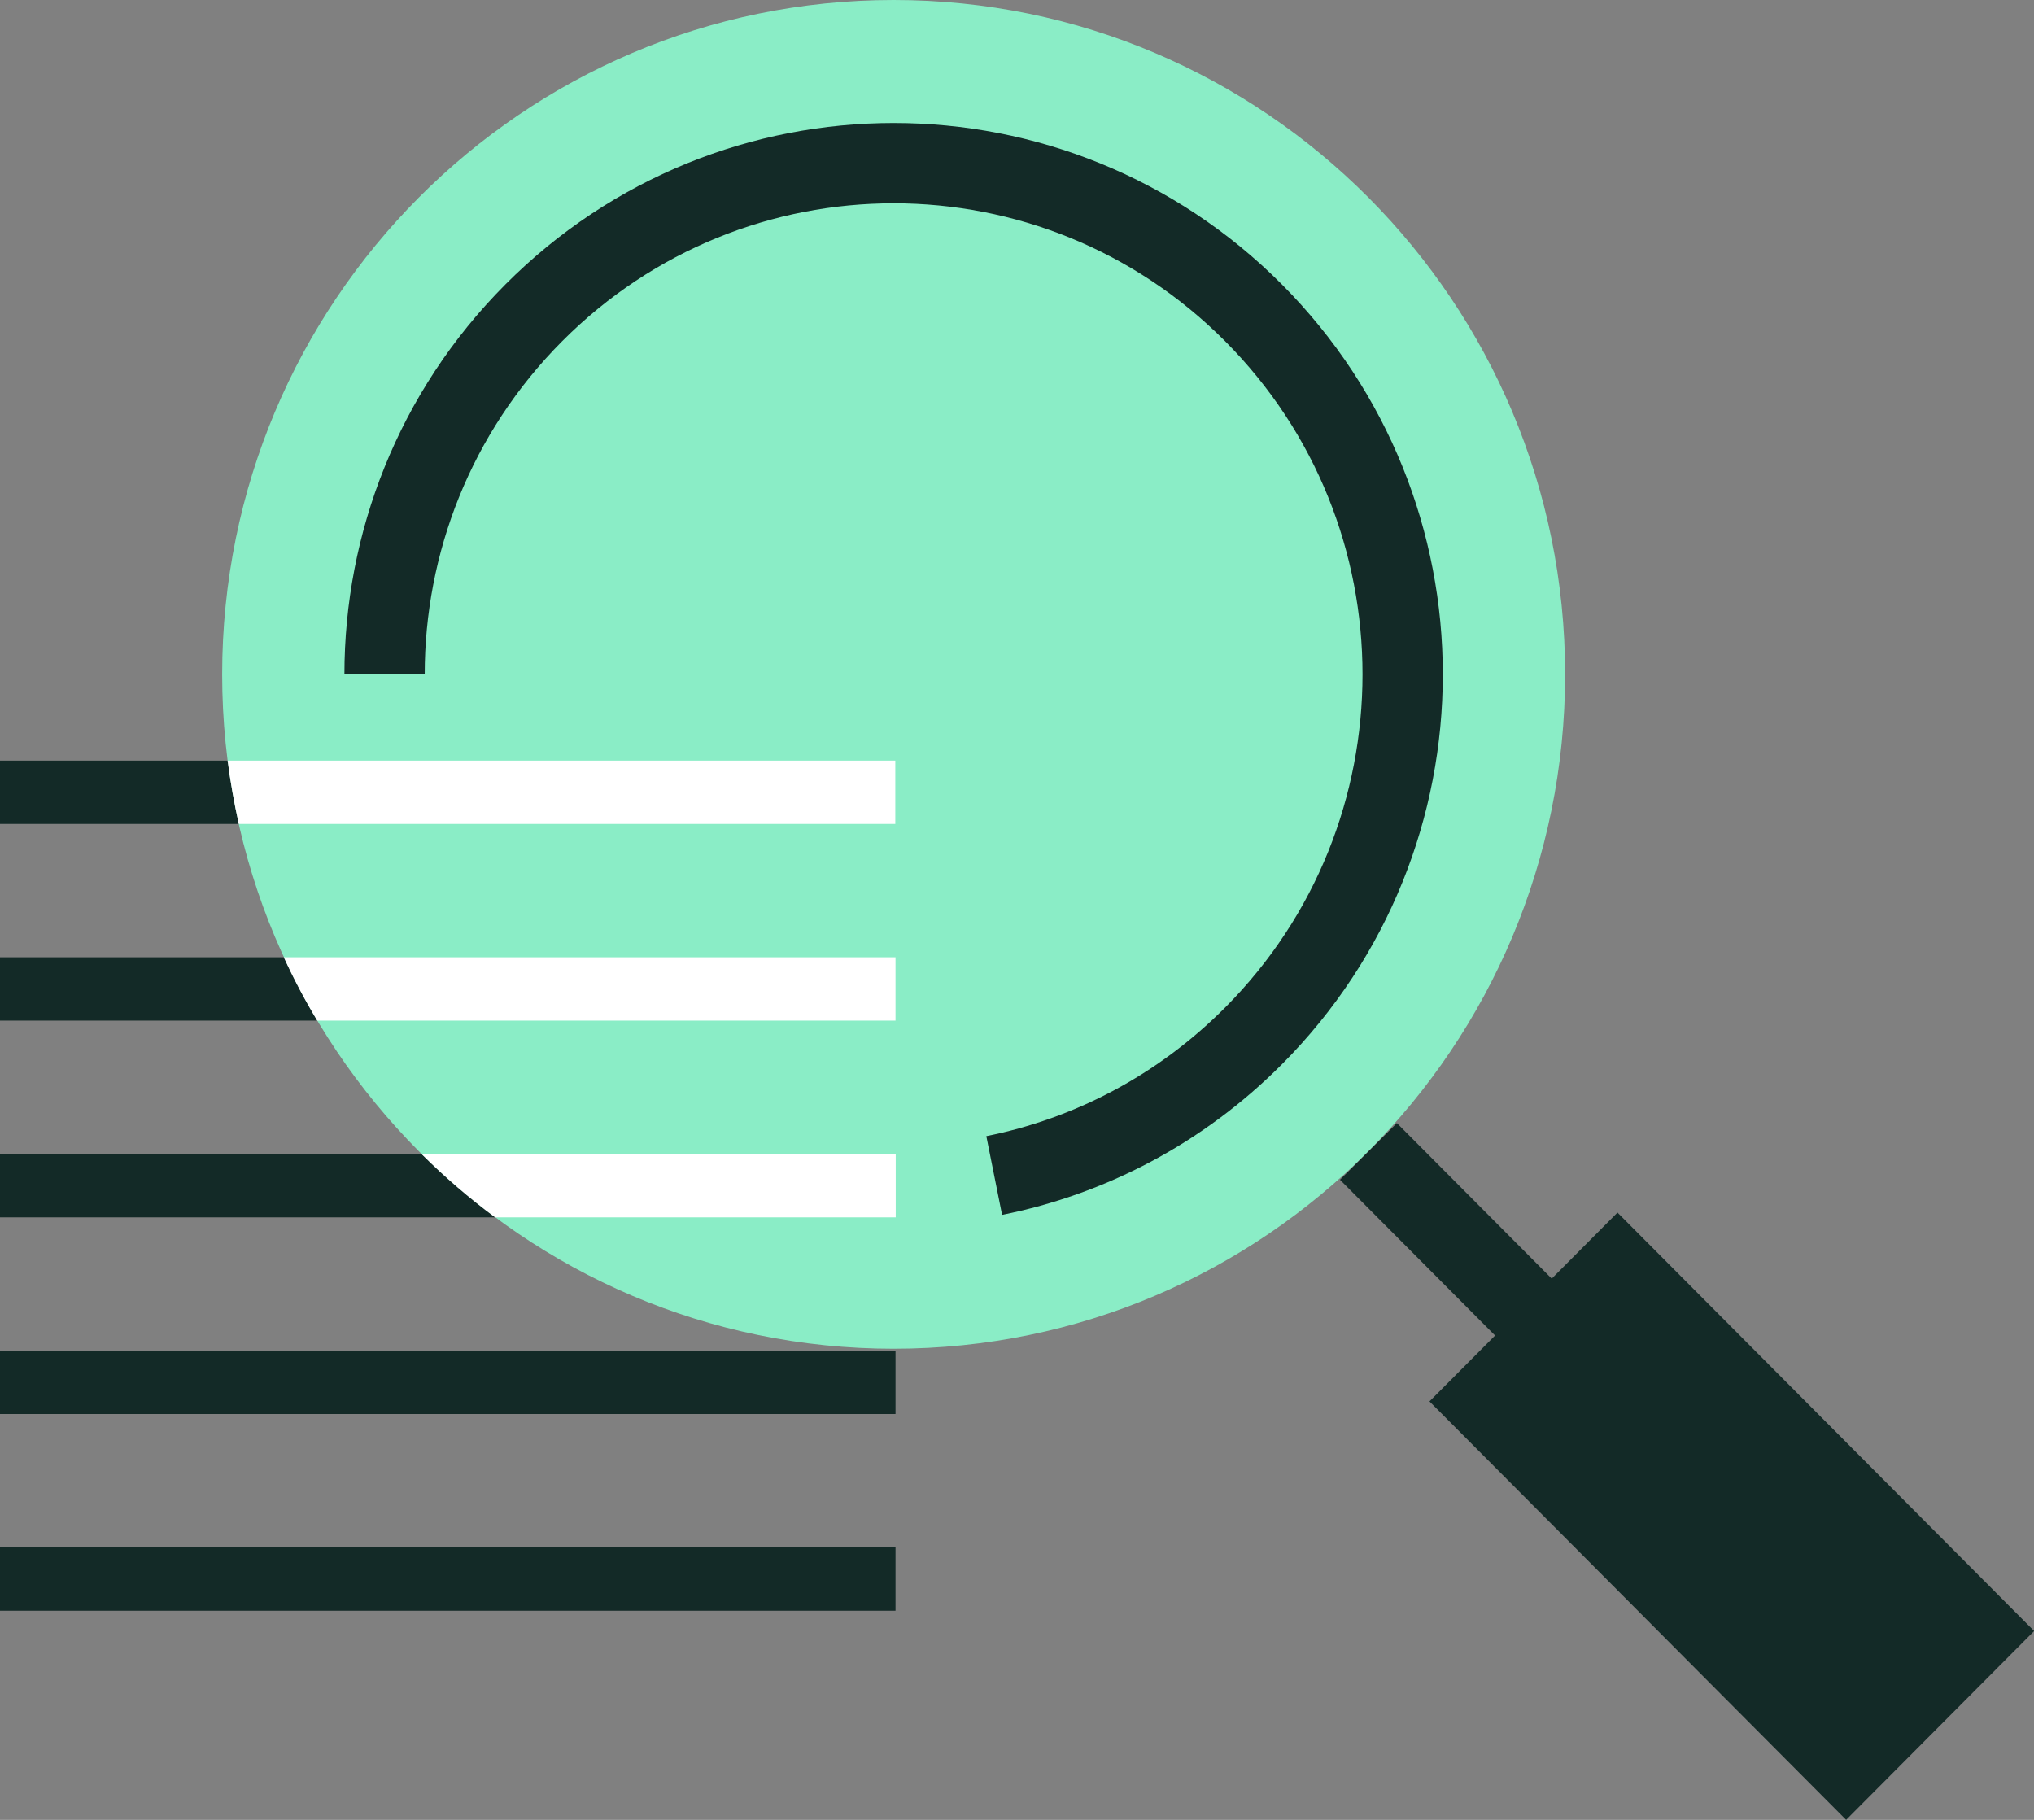
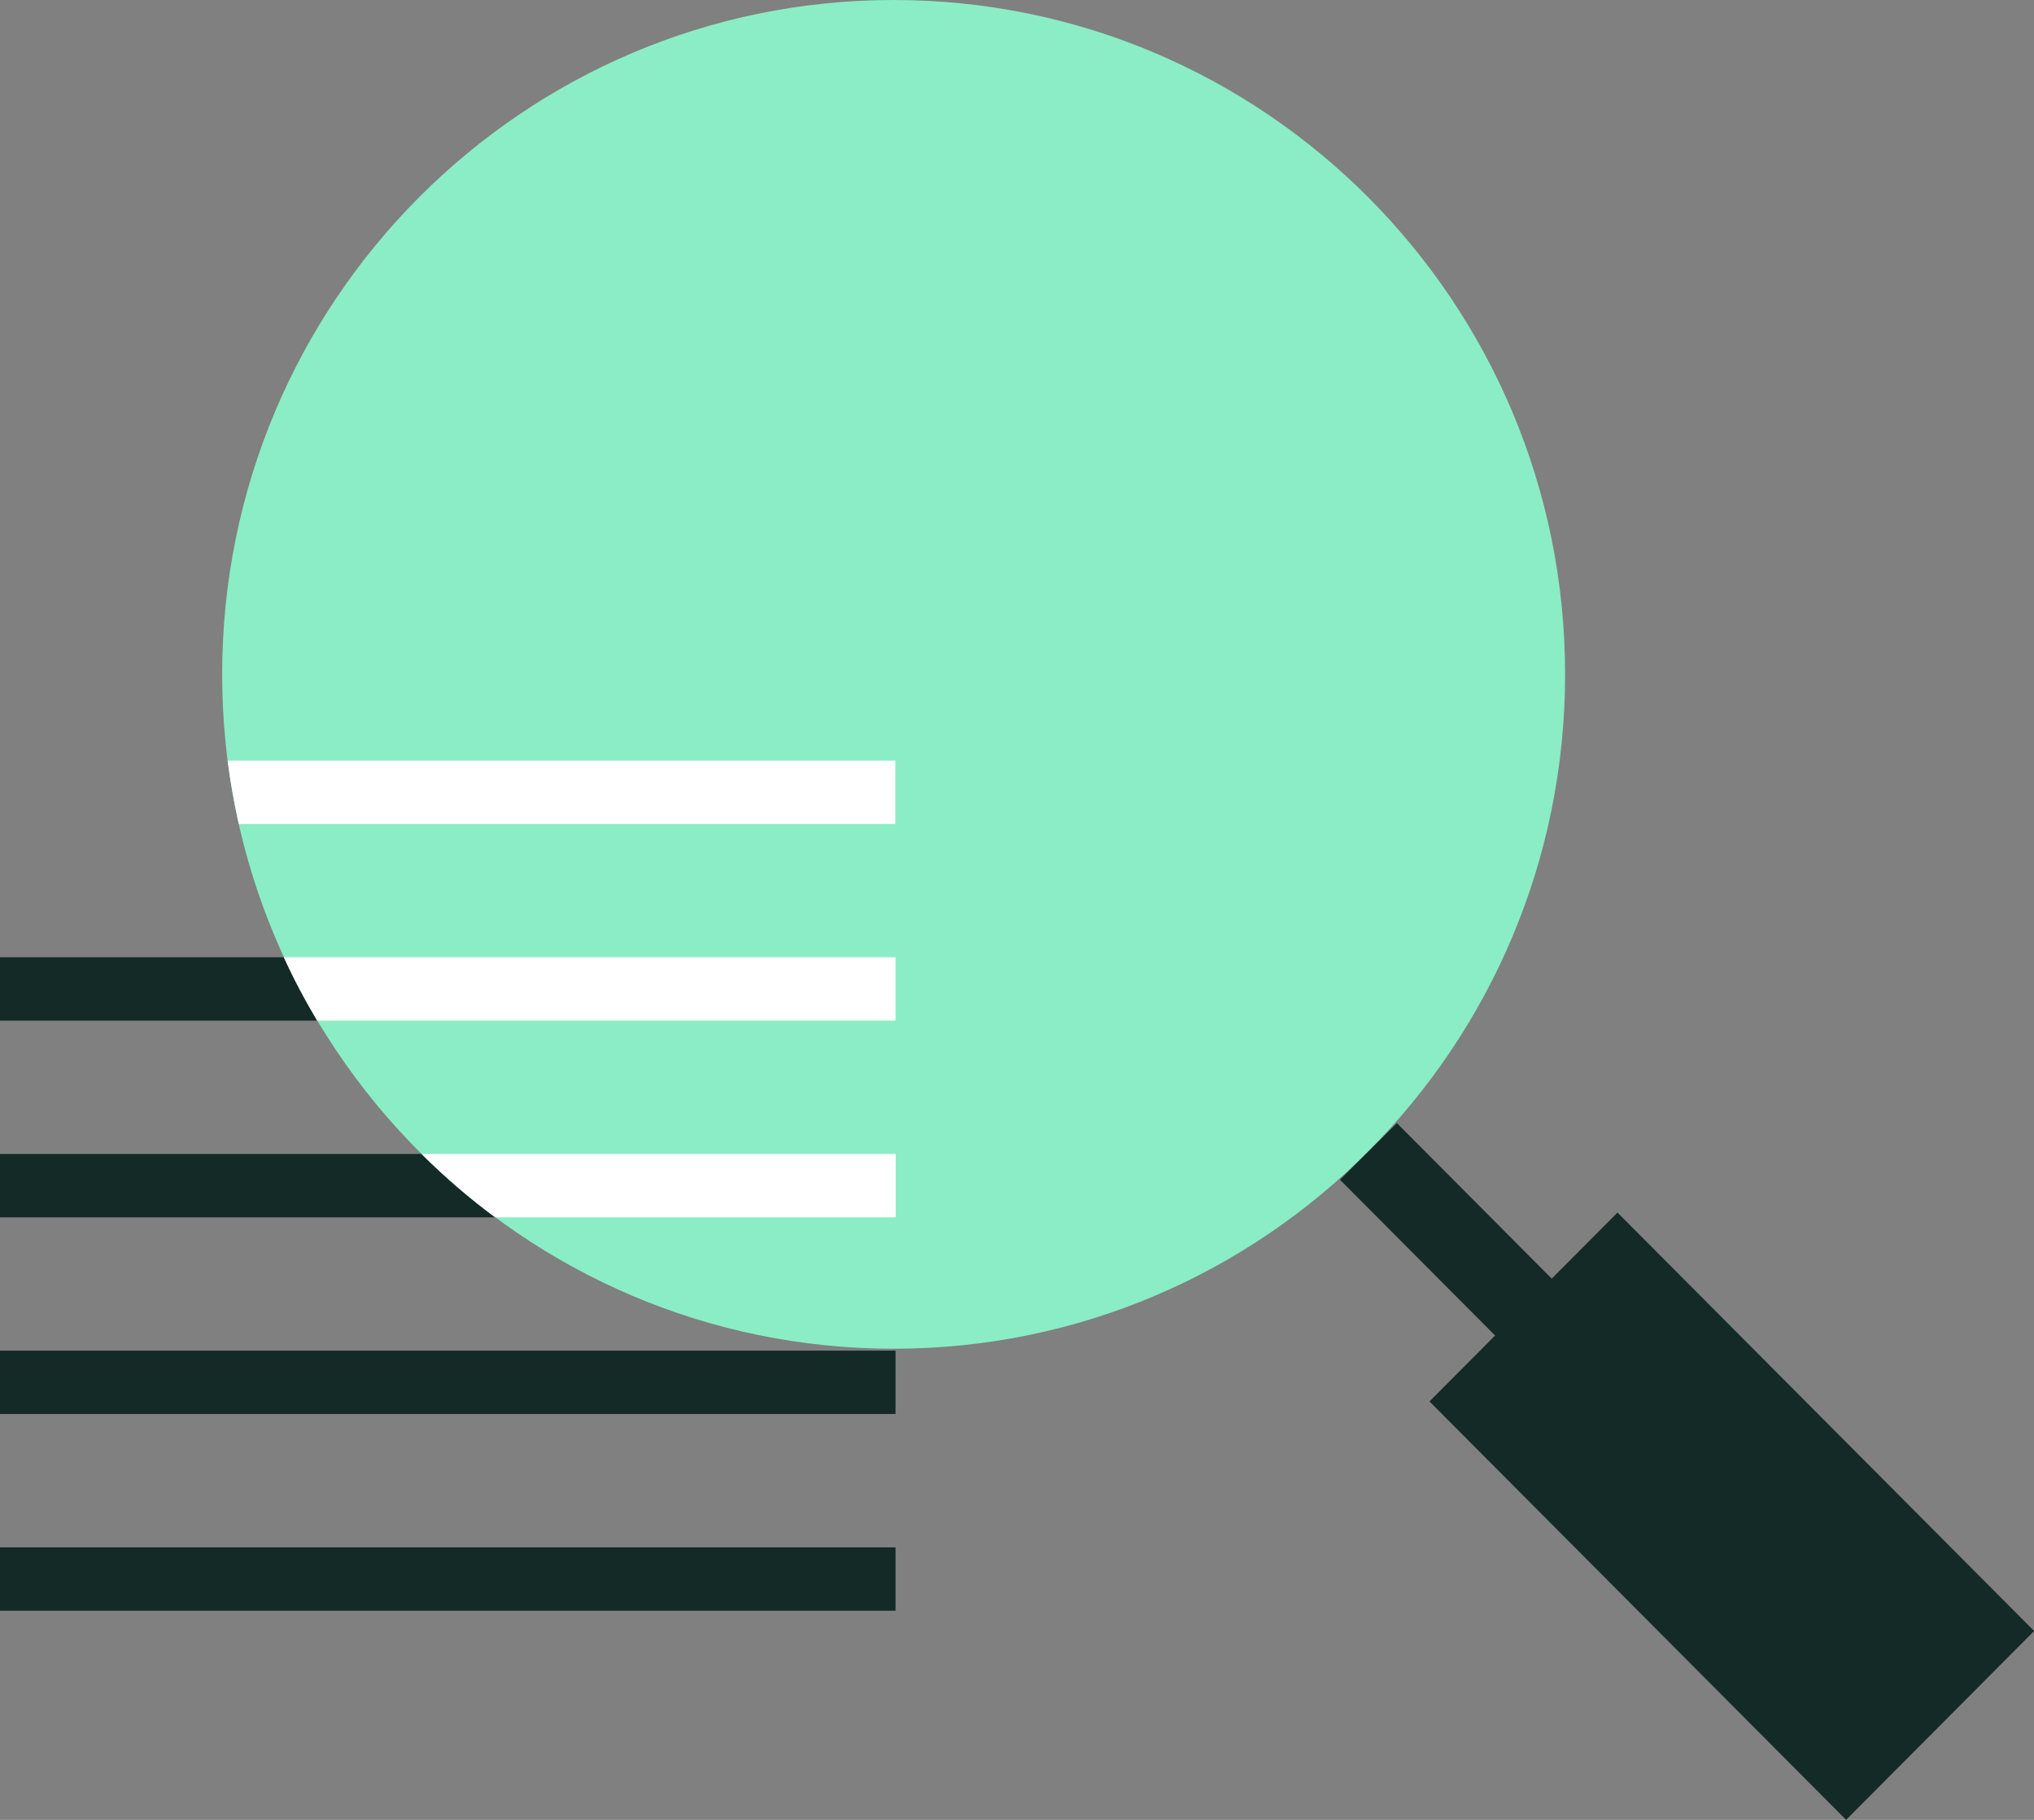
<svg xmlns="http://www.w3.org/2000/svg" width="76" height="68" viewBox="0 0 76 68" fill="none">
  <rect x="0" y="0" width="76" height="68" fill="#808080" stroke="none" />
  <g clip-path="url(#clip0_1_550)">
    <path d="M33.39 50.396C47.247 50.396 58.48 39.114 58.48 25.198C58.48 11.282 47.247 0 33.39 0C19.534 0 8.301 11.282 8.301 25.198C8.301 39.114 19.534 50.396 33.39 50.396Z" fill="#8AEDC6" />
    <path d="M51.131 43.023L65.916 57.872" stroke="#132A27" stroke-width="3" stroke-miterlimit="10" />
    <path d="M60.437 45.308L53.412 52.364L68.98 67.999L76.005 60.943L60.437 45.308Z" fill="#132A27" />
-     <path d="M14.369 25.198C14.369 20.312 16.224 15.425 19.942 11.691C27.37 4.231 39.412 4.231 46.84 11.691C54.267 19.151 54.267 31.245 46.84 38.705C44.089 41.468 40.701 43.212 37.148 43.923" stroke="#132A27" stroke-width="3" stroke-miterlimit="10" />
-     <path d="M0 28.419V30.787H8.921C8.748 30.006 8.607 29.216 8.505 28.419H0Z" fill="#132A27" />
    <path d="M0 35.768V38.136H11.853C11.389 37.363 10.973 36.574 10.603 35.768H0Z" fill="#132A27" />
    <path d="M0 43.118V45.486H18.495C17.536 44.776 16.616 43.986 15.744 43.118H0Z" fill="#132A27" />
    <path d="M33.461 50.467H0V52.835H33.461V50.467Z" fill="#132A27" />
    <path d="M33.461 57.817H0V60.185H33.461V57.817Z" fill="#132A27" />
    <path d="M33.461 28.419H8.505C8.607 29.216 8.749 30.006 8.921 30.787H33.453V28.419H33.461Z" fill="white" />
    <path d="M33.461 35.768H10.604C10.973 36.574 11.389 37.363 11.853 38.136H33.461V35.768Z" fill="white" />
    <path d="M33.461 43.118H15.752C16.624 43.986 17.544 44.776 18.503 45.486H33.469V43.118H33.461Z" fill="white" />
  </g>
  <defs>
    <clipPath id="clip0_1_550">
      <rect width="76" height="68" fill="white" />
    </clipPath>
  </defs>
</svg>